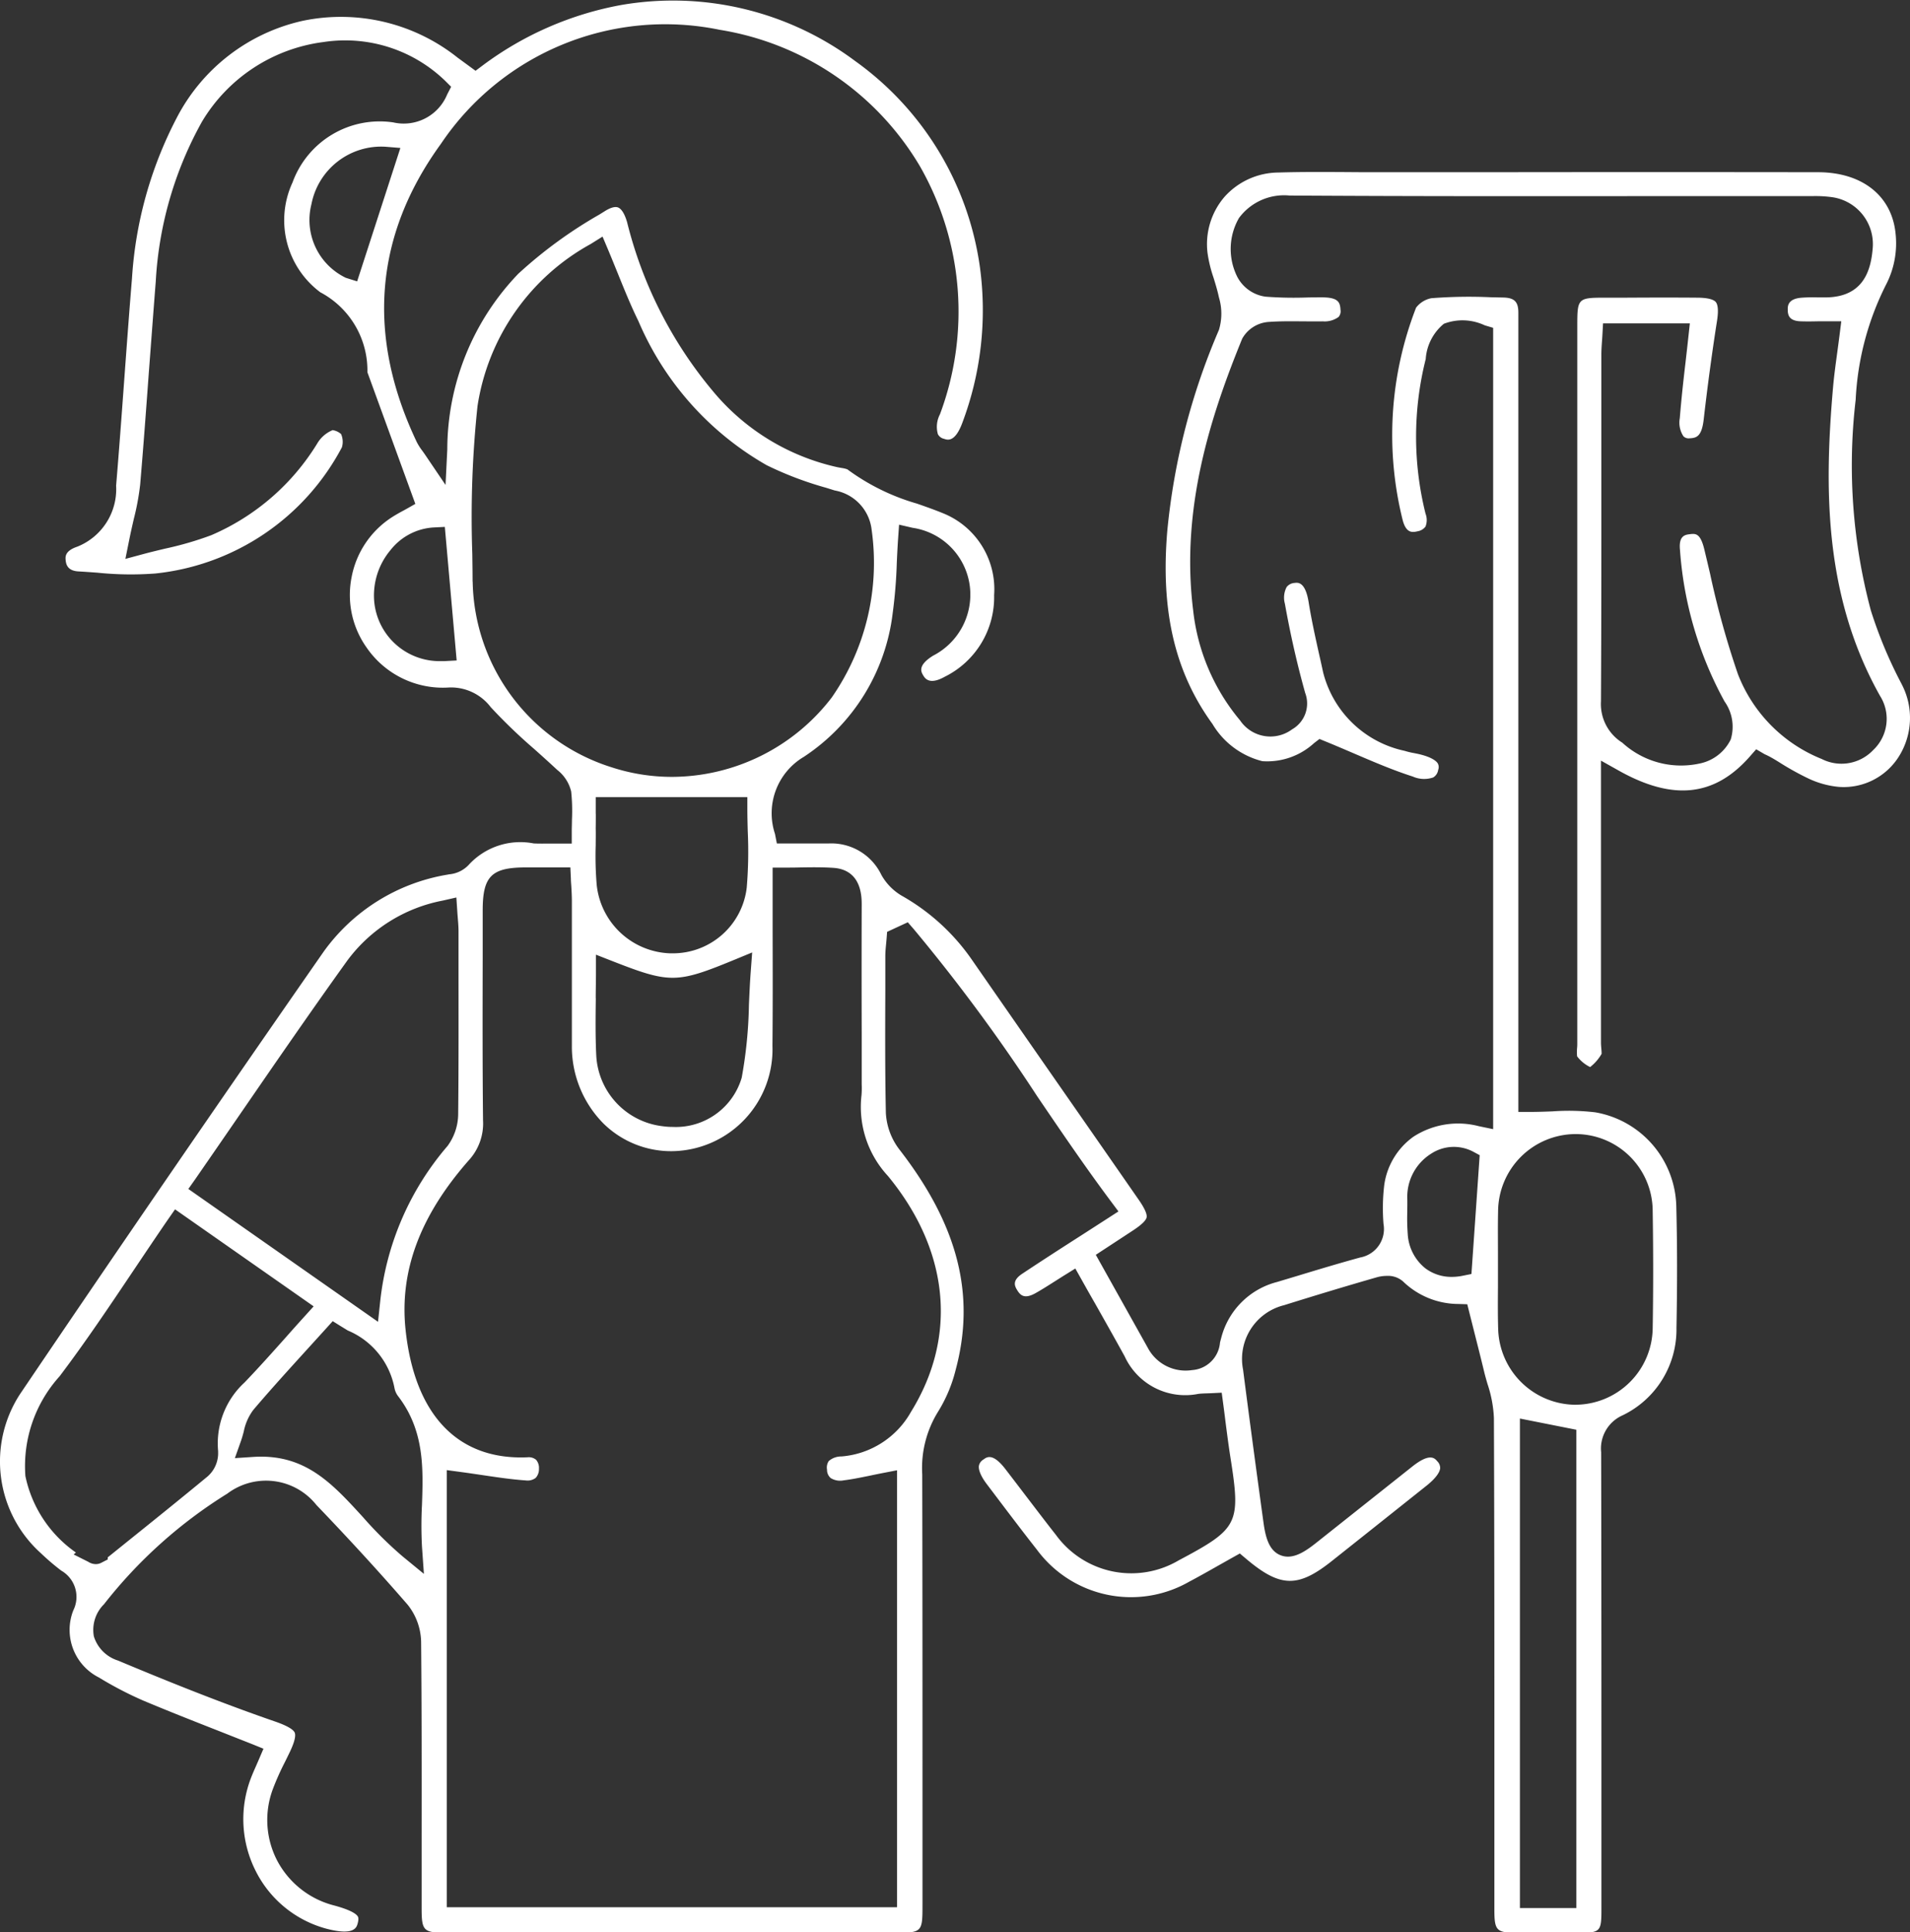
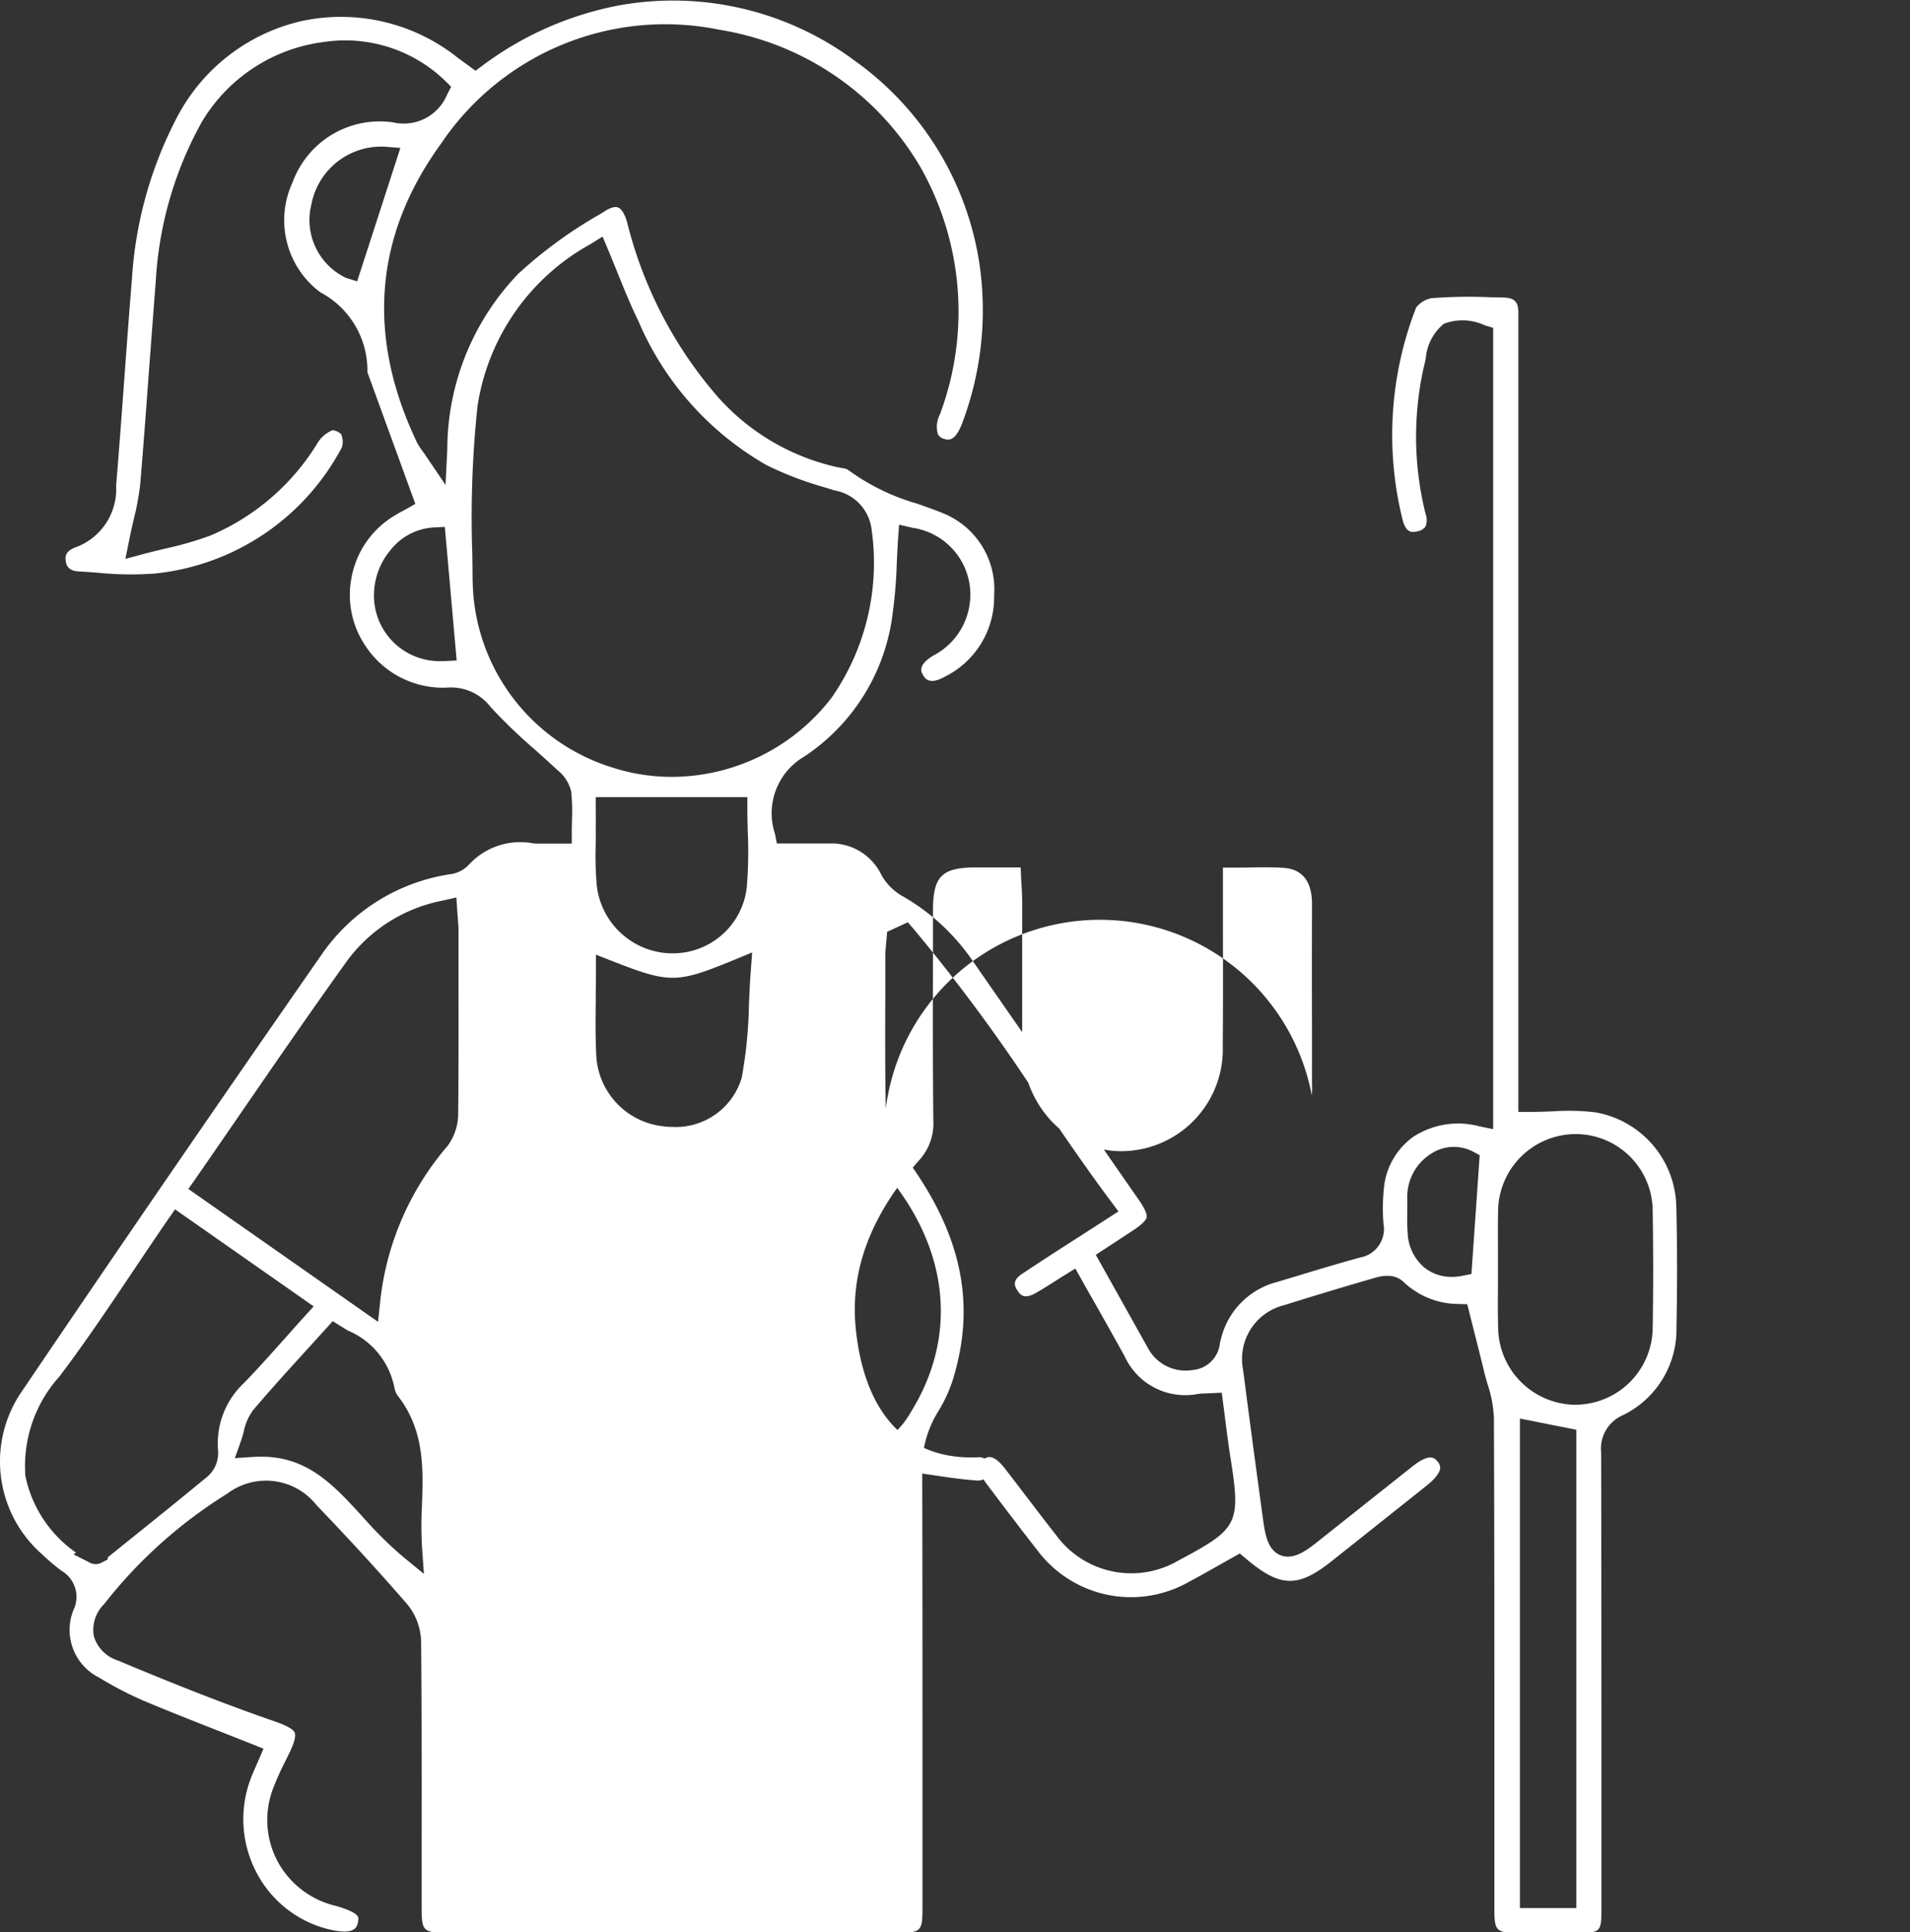
<svg xmlns="http://www.w3.org/2000/svg" id="Component_6_1" data-name="Component 6 – 1" width="83.136" height="84.083" viewBox="0 0 83.136 84.083">
  <rect x="0" y="0" width="83.136" height="84.083" fill="#333333" stroke="none" />
-   <path id="Path_4871" data-name="Path 4871" d="M341.194-487.383a4.146,4.146,0,0,0,2.344-3.8c.037-1.932.035-3.672-.008-5.319a4.25,4.25,0,0,0-3.522-4.065,9.849,9.849,0,0,0-1.866-.042c-.314.012-.639.024-.969.024h-.517v-34.292c0-.162,0-.324,0-.485,0-.477-.171-.65-.665-.66l-.545-.012a21,21,0,0,0-2.578.042,1.1,1.1,0,0,0-.664.412,15.289,15.289,0,0,0-.581,9.252c.149.551.4.538.644.478a.531.531,0,0,0,.348-.206.777.777,0,0,0,0-.563,13.826,13.826,0,0,1,.009-6.726,2.175,2.175,0,0,1,.789-1.534,2.267,2.267,0,0,1,1.777.066l.369.11v34.868l-.622-.129a3.575,3.575,0,0,0-2.845.456,3.105,3.105,0,0,0-1.273,2.1,8.546,8.546,0,0,0-.032,1.7,1.259,1.259,0,0,1-1.015,1.457c-.9.246-1.818.522-2.7.79l-.915.275a3.375,3.375,0,0,0-2.437,2.444c-.018.064-.034.128-.05.191a1.309,1.309,0,0,1-1.214,1.2,1.861,1.861,0,0,1-1.934-.978l-2.258-4.038.837-.548.79-.518c.362-.239.559-.429.585-.566s-.087-.393-.339-.756q-1.653-2.381-3.31-4.759-1.961-2.817-3.918-5.636a9.231,9.231,0,0,0-3.1-2.847,2.416,2.416,0,0,1-.881-.906,2.416,2.416,0,0,0-2.281-1.364c-.429,0-.859,0-1.28,0h-.986l-.082-.417a2.852,2.852,0,0,1,1.254-3.35,8.725,8.725,0,0,0,3.87-6.255,21.27,21.27,0,0,0,.179-2.2c.016-.35.033-.7.057-1.049l.042-.6.591.137a2.941,2.941,0,0,1,2.477,2.461,2.986,2.986,0,0,1-1.583,3.1c-.687.423-.523.708-.444.844s.265.459.954.072a3.862,3.862,0,0,0,2.142-3.551,3.563,3.563,0,0,0-2.161-3.534c-.389-.162-.8-.307-1.2-.446a9.529,9.529,0,0,1-3.03-1.492,1.41,1.41,0,0,0-.264-.061c-.058-.01-.116-.021-.171-.032a9.783,9.783,0,0,1-5.408-3.3,18.291,18.291,0,0,1-3.74-7.354c-.1-.35-.239-.585-.394-.646-.172-.068-.427.066-.564.152l-.251.156a19.477,19.477,0,0,0-3.529,2.577,11.054,11.054,0,0,0-3.09,7.639l-.076,1.549-.869-1.284c-.058-.086-.108-.155-.152-.216a2.347,2.347,0,0,1-.232-.368c-2.2-4.627-1.842-8.993,1.055-12.979a11.761,11.761,0,0,1,12.132-4.957,12.417,12.417,0,0,1,8.717,5.941,12.746,12.746,0,0,1,.868,10.792,1.166,1.166,0,0,0-.088.865.4.4,0,0,0,.268.2c.153.052.472.16.79-.683a13.91,13.91,0,0,0,.772-6.776,13.277,13.277,0,0,0-5.427-8.977,13.256,13.256,0,0,0-10.184-2.442,14.389,14.389,0,0,0-6.037,2.633l-.307.23-.472-.346c-.107-.078-.2-.147-.3-.219a8.157,8.157,0,0,0-6.747-1.61,8.172,8.172,0,0,0-5.5,4.247,17.436,17.436,0,0,0-1.935,6.959c-.12,1.451-.228,2.928-.333,4.358-.112,1.528-.227,3.109-.358,4.663a2.694,2.694,0,0,1-1.681,2.652c-.551.185-.529.439-.515.59.018.2.094.464.557.49.269.015.539.035.81.054a14.251,14.251,0,0,0,2.533.037,10.4,10.4,0,0,0,8.125-5.494.838.838,0,0,0-.038-.575.727.727,0,0,0-.366-.17,1.391,1.391,0,0,0-.641.533,10.057,10.057,0,0,1-4.647,4.041,14.465,14.465,0,0,1-2.01.584c-.3.072-.611.146-.916.228l-.807.217.165-.819c.066-.329.135-.626.2-.914a11.076,11.076,0,0,0,.278-1.5c.138-1.61.258-3.25.374-4.836.1-1.314.2-2.673.305-4.01a16.066,16.066,0,0,1,2.01-6.943,7.23,7.23,0,0,1,5.293-3.468,6.261,6.261,0,0,1,5.286,1.68l.268.267-.174.336a2.043,2.043,0,0,1-2.346,1.214,4.037,4.037,0,0,0-4.385,2.616,3.909,3.909,0,0,0,1.21,4.776,3.85,3.85,0,0,1,2.05,3.48l2.086,5.728-.381.216-.115.063c-.129.069-.324.175-.506.291a3.979,3.979,0,0,0-1.772,2.619,3.956,3.956,0,0,0,.661,3.073,4.027,4.027,0,0,0,3.576,1.727,2.17,2.17,0,0,1,1.82.857,23.554,23.554,0,0,0,1.893,1.821c.329.294.67.6,1,.908a1.687,1.687,0,0,1,.608.943,8.245,8.245,0,0,1,.033,1.232c0,.166-.008.337-.008.513v.517h-.517c-.142,0-.274,0-.4,0-.256,0-.5.006-.74-.006a3.046,3.046,0,0,0-2.839.944,1.325,1.325,0,0,1-.84.4l-.084.016a8.309,8.309,0,0,0-5.384,3.356c-4.552,6.54-8.995,13.012-13.206,19.237a5.366,5.366,0,0,0,.918,6.946,10.085,10.085,0,0,0,.872.744,1.317,1.317,0,0,1,.524,1.729,2.319,2.319,0,0,0,1.111,2.919,15.922,15.922,0,0,0,1.918,1c1.093.46,2.181.887,3.333,1.34q.7.277,1.422.561l.493.2-.209.488c-.034.08-.071.163-.108.248-.08.181-.163.368-.234.555a4.988,4.988,0,0,0,.228,4.059,4.848,4.848,0,0,0,3.073,2.484c1.2.312,1.3-.06,1.347-.22.062-.222.023-.291.01-.313-.051-.09-.253-.271-1.034-.481a3.886,3.886,0,0,1-2.476-1.951,3.835,3.835,0,0,1-.191-3.106,11.33,11.33,0,0,1,.527-1.182c.082-.167.165-.334.243-.5.222-.479.222-.688.184-.78-.063-.147-.355-.312-.871-.49-2.53-.874-4.976-1.875-6.825-2.649a1.6,1.6,0,0,1-1.046-1.049,1.57,1.57,0,0,1,.441-1.4,20.588,20.588,0,0,1,5.366-4.812,2.8,2.8,0,0,1,3.878.492c1.467,1.53,2.766,2.949,3.971,4.339a2.669,2.669,0,0,1,.588,1.636c.026,2.814.024,5.674.022,8.44q0,1.556,0,3.113c0,1.016.073,1.087,1.111,1.087h19.475c1.214,0,1.214-.023,1.215-1.244v-4.014c0-4.814,0-9.791-.011-14.686a4.65,4.65,0,0,1,.687-2.726,6.334,6.334,0,0,0,.767-1.821c.878-3.26.1-6.3-2.437-9.576a2.858,2.858,0,0,1-.6-1.6c-.038-1.785-.031-3.6-.024-5.352q0-.734,0-1.468c0-.19.018-.371.035-.545.007-.073.014-.147.02-.22l.023-.3.9-.417.256.294a76.944,76.944,0,0,1,5.377,7.277c1.028,1.512,2.09,3.076,3.205,4.568l.331.443-.465.3-1.14.734c-.9.576-1.742,1.119-2.582,1.677-.432.287-.342.516-.224.708.135.221.308.413.8.138.273-.153.547-.327.836-.511.141-.089.286-.182.439-.277l.459-.285.265.471q.3.538.6,1.06c.444.786.864,1.529,1.282,2.289a2.9,2.9,0,0,0,3.2,1.636c.132-.017.259-.02.382-.024l.169-.006.474-.023.063.47c.036.266.069.525.1.781.07.541.136,1.053.216,1.563.457,2.892.351,3.1-2.253,4.483a4.058,4.058,0,0,1-5.34-1.106c-.465-.59-.926-1.2-1.372-1.782q-.416-.547-.835-1.092c-.543-.7-.8-.521-.947-.411a.408.408,0,0,0-.2.273c-.016.108.007.355.339.795l.29.383c.619.819,1.258,1.665,1.9,2.481a5.094,5.094,0,0,0,6.61,1.394c.442-.234.885-.484,1.313-.727q.3-.169.593-.334l.312-.174.273.231c1.486,1.254,2.255,1.273,3.741.089l1.6-1.271q1.257-1,2.513-2c.488-.39.581-.641.592-.755a.4.4,0,0,0-.124-.305c-.112-.134-.319-.383-1.086.225l-2.114,1.678-2.07,1.643c-.472.374-1.021.755-1.556.54-.506-.2-.654-.8-.739-1.417-.332-2.41-.623-4.589-.89-6.662a2.408,2.408,0,0,1,1.785-2.8c1.423-.445,2.746-.844,4.046-1.217a1.619,1.619,0,0,1,.431-.058.985.985,0,0,1,.7.24,3.481,3.481,0,0,0,2.406.982l.391.012.3,1.19c.153.606.3,1.181.438,1.757.041.17.091.341.143.522a5.381,5.381,0,0,1,.279,1.476c.022,5.339.021,10.767.02,16.016q0,2.68,0,5.36c0,.939.084,1.025.993,1.029.808,0,1.616,0,2.423,0h.159c1.065,0,1.085-.022,1.085-1.09v-3.112c0-5.477,0-11.14-.012-16.709A1.578,1.578,0,0,1,341.194-487.383Zm-55.082-49.342-.489-.153a2.79,2.79,0,0,1-1.5-3.205,3.092,3.092,0,0,1,3.22-2.5l.651.053ZM289.9-520.2q-.082,0-.164,0a2.857,2.857,0,0,1-2.874-2.529,3.065,3.065,0,0,1,.7-2.3,2.58,2.58,0,0,1,1.867-.987l.5-.025.515,5.812Zm1.237-3.465c0-.4-.007-.8-.012-1.2a45.864,45.864,0,0,1,.226-6.429,9.71,9.71,0,0,1,4.928-7.057l.515-.322.236.56c.148.351.288.7.426,1.038.295.728.573,1.416.9,2.081a13.152,13.152,0,0,0,5.585,6.27,15.041,15.041,0,0,0,2.586.981l.374.117a1.96,1.96,0,0,1,1.606,1.714,10.266,10.266,0,0,1-1.741,7.3,8.794,8.794,0,0,1-6.95,3.448,8.459,8.459,0,0,1-2.622-.415A8.628,8.628,0,0,1,291.141-523.663Zm5.36,10.107v-.724h6.6v.517c0,.309.008.626.017.962a18.884,18.884,0,0,1-.044,2.459,3.234,3.234,0,0,1-3.231,2.858l-.1,0a3.328,3.328,0,0,1-3.2-2.984,14.96,14.96,0,0,1-.043-1.729c0-.241.007-.482,0-.722C296.5-513.144,296.5-513.367,296.5-513.556Zm0,8.025c0-.374.01-.752.01-1.137v-.757l.705.276c2.512.982,2.811.979,5.32-.054l.774-.319-.062.835c-.036.483-.057.965-.078,1.431a19.377,19.377,0,0,1-.315,3.185,2.99,2.99,0,0,1-3,2.141,3.081,3.081,0,0,1-.442-.031,3.27,3.27,0,0,1-2.889-3.082C296.48-503.869,296.49-504.676,296.5-505.531ZM279.06-497.65q.968-1.4,1.918-2.781c1.535-2.23,3.121-4.535,4.72-6.759a6.745,6.745,0,0,1,4.142-2.591l.591-.135.04.6c.007.111.016.212.023.306.016.194.031.377.031.563l0,1.361c0,2.152.008,4.377-.015,6.567a2.374,2.374,0,0,1-.463,1.416,12.393,12.393,0,0,0-2.933,6.78l-.093.871-8.256-5.781Zm1,11.842a1.348,1.348,0,0,1-.453,1.081c-1.143.945-2.285,1.864-3.495,2.836l-.856.689v.091l-.282.145a.511.511,0,0,1-.234.058.615.615,0,0,1-.329-.1l-.639-.321.1-.083a5.39,5.39,0,0,1-2.2-3.328,5.825,5.825,0,0,1,1.489-4.341c1.134-1.5,2.165-3.038,3.257-4.665.477-.71.969-1.444,1.468-2.17l.3-.43,6.033,4.221-.393.435c-.273.3-.541.6-.806.9-.614.688-1.194,1.338-1.812,1.981A3.6,3.6,0,0,0,280.063-485.808Zm8.03,4.563a16.864,16.864,0,0,1-1.728-1.712c-1.358-1.484-2.531-2.767-4.788-2.615l-.784.052.263-.741c.048-.135.086-.276.123-.412a2.321,2.321,0,0,1,.414-.942c.75-.884,1.544-1.755,2.311-2.6q.428-.47.858-.944l.29-.321.367.229c.1.06.193.119.289.177a3.407,3.407,0,0,1,2.029,2.486.847.847,0,0,0,.165.377c1.147,1.5,1.09,3.142,1.035,4.732a17.131,17.131,0,0,0,0,1.8l.084,1.195ZM309.214-497.8c2.671,3.242,3.038,6.983,1.007,10.263a3.817,3.817,0,0,1-3.03,1.944.822.822,0,0,0-.551.2.506.506,0,0,0-.075.375.471.471,0,0,0,.158.364.777.777,0,0,0,.569.1c.362-.044.732-.121,1.123-.2.188-.04.382-.08.583-.119l.615-.119v19.013h-19.6v-19.02l.586.079c.293.039.585.082.876.125.681.1,1.324.2,1.978.245a.58.58,0,0,0,.43-.11.559.559,0,0,0,.143-.4.536.536,0,0,0-.126-.389.5.5,0,0,0-.371-.108c-3.028.136-4.916-1.838-5.309-5.552-.269-2.546.628-4.953,2.742-7.36a2.371,2.371,0,0,0,.63-1.747c-.026-2.388-.02-4.815-.015-7.162q0-.988,0-1.976c0-1.479.381-1.863,1.843-1.87.309,0,.619,0,.96,0h1.013l.023.493c0,.106.011.208.017.309.013.223.025.433.026.652q0,1.223,0,2.446c0,1.259,0,2.561,0,3.841a4.755,4.755,0,0,0,1.372,3.4,4.2,4.2,0,0,0,3.016,1.206,4.43,4.43,0,0,0,4.342-4.584c.016-1.639.012-3.25.008-4.955q0-1.129,0-2.283v-.517h.517c.228,0,.451,0,.669-.007.5-.008.981-.015,1.469.019.56.039,1.226.343,1.222,1.573q-.009,2.829,0,5.657v2.009c0,.059,0,.118,0,.177a3.558,3.558,0,0,1-.009.48A4.416,4.416,0,0,0,309.214-497.8Zm25.4,4.267-.386.078a2.342,2.342,0,0,1-.468.048,1.889,1.889,0,0,1-1.141-.364,2.054,2.054,0,0,1-.778-1.5,9.132,9.132,0,0,1-.02-.96c0-.213.006-.414,0-.614a2.214,2.214,0,0,1,1.041-1.924,1.8,1.8,0,0,1,1.818-.091l.293.158Zm4.567,27.59h-2.457v-21.3l2.457.488Zm-.027-21.9h-.06a3.392,3.392,0,0,1-3.317-3.311c-.018-.6-.013-1.211-.009-1.8,0-.266,0-.533,0-.8,0-.243,0-.485,0-.728,0-.583-.008-1.186.006-1.783a3.384,3.384,0,0,1,3.361-3.356h.009a3.355,3.355,0,0,1,3.359,3.35c.028,1.813.027,3.481,0,5.1A3.374,3.374,0,0,1,339.152-487.844Z" transform="translate(-270.567 548.968)" fill="#fff" />
-   <path id="Path_4872" data-name="Path 4872" d="M591.72-479.875a12,12,0,0,0,1.252.7,3.92,3.92,0,0,0,1.372.382,2.835,2.835,0,0,0,2.573-1.283,3.154,3.154,0,0,0,.162-3.159l-.019-.039a19.282,19.282,0,0,1-1.338-3.2,24.469,24.469,0,0,1-.66-9.162,12.418,12.418,0,0,1,1.352-5.07,3.909,3.909,0,0,0,.384-2.175c-.166-1.638-1.457-2.656-3.369-2.659q-7.185-.01-14.369,0h-4.766c-.43,0-.861,0-1.291-.005-1.012-.006-2.059-.013-3.082.018a3.176,3.176,0,0,0-2.334,1.062,3.159,3.159,0,0,0-.736,2.441,5.784,5.784,0,0,0,.26,1.07c.086.278.174.565.237.864a2.451,2.451,0,0,1,0,1.41,29.108,29.108,0,0,0-2.247,8.727c-.3,3.5.328,6.172,1.965,8.422a3.522,3.522,0,0,0,2.171,1.618,3.021,3.021,0,0,0,2.251-.786l.235-.18.274.112c.419.171.824.345,1.221.515.882.378,1.715.735,2.567,1.008a1.216,1.216,0,0,0,.889.039.457.457,0,0,0,.216-.329.334.334,0,0,0-.019-.285c-.049-.078-.232-.275-.886-.416l-.139-.028a3.274,3.274,0,0,1-.418-.1,4.66,4.66,0,0,1-3.545-3.412c-.05-.232-.1-.463-.154-.695-.171-.769-.349-1.563-.477-2.36-.145-.9-.47-.857-.609-.839a.477.477,0,0,0-.346.175.985.985,0,0,0-.079.729c.241,1.347.539,2.654.884,3.885a1.294,1.294,0,0,1-.569,1.581,1.589,1.589,0,0,1-2.265-.388,8.974,8.974,0,0,1-2.044-4.8c-.551-4.438.77-8.461,2.136-11.811a1.431,1.431,0,0,1,1.159-.728c.5-.035,1-.03,1.477-.025.288,0,.585.006.873,0a1.025,1.025,0,0,0,.688-.193.382.382,0,0,0,.081-.312c-.017-.315-.085-.537-.8-.539-.231,0-.464,0-.7.007a16.091,16.091,0,0,1-1.762-.037,1.635,1.635,0,0,1-1.227-.857,2.7,2.7,0,0,1,.071-2.566,2.443,2.443,0,0,1,2.2-.977h.029c5.393.034,10.878.029,16.183.024q3.282,0,6.564,0a5.265,5.265,0,0,1,.856.049,2.063,2.063,0,0,1,1.754,2.193c-.072.927-.364,2.16-2.061,2.166-.112,0-.222,0-.334,0a6.56,6.56,0,0,0-.736.016c-.578.057-.572.373-.569.524,0,.25.076.484.562.5.235.009.474.006.749,0l.433,0h.586l-.073.582c-.035.276-.071.54-.106.8-.07.518-.137,1.007-.179,1.488-.383,4.4-.4,9.08,2.045,13.429a1.867,1.867,0,0,1-.3,2.359,1.9,1.9,0,0,1-2.238.387,6.506,6.506,0,0,1-3.649-3.695,37.806,37.806,0,0,1-1.21-4.363c-.083-.355-.167-.71-.252-1.063-.174-.717-.387-.691-.634-.66-.195.024-.489.061-.425.683a16.034,16.034,0,0,0,1.939,6.593,1.9,1.9,0,0,1,.27,1.656,1.932,1.932,0,0,1-1.349,1.045,3.786,3.786,0,0,1-3.371-.906,1.982,1.982,0,0,1-.928-1.8c.019-3.621.018-7.3.017-10.864q0-2.108,0-4.216c0-.205.014-.408.028-.6.006-.09.013-.181.018-.275l.027-.489h3.778l-.062.572c-.041.379-.083.751-.125,1.117-.1.842-.186,1.638-.251,2.442a1.074,1.074,0,0,0,.16.781.319.319,0,0,0,.266.088c.307-.014.531-.081.616-.825.166-1.45.361-2.892.579-4.284.083-.528.016-.738-.055-.822s-.266-.184-.792-.188c-1.048-.009-2.116-.006-3.148,0l-.9,0c-1.154,0-1.187.035-1.187,1.195q0,15.6,0,31.2c0,.079,0,.163-.008.248a1.961,1.961,0,0,0,0,.368,1.574,1.574,0,0,0,.567.467,1.981,1.981,0,0,0,.5-.575,2.029,2.029,0,0,0-.012-.222c-.008-.09-.016-.184-.016-.281q0-4.231,0-8.462v-3.794l.77.432c2.362,1.326,4.175,1.133,5.705-.606l.281-.32.368.215C591.33-480.115,591.526-479.994,591.72-479.875Z" transform="translate(-514.291 513.034)" fill="#fff" />
+   <path id="Path_4871" data-name="Path 4871" d="M341.194-487.383a4.146,4.146,0,0,0,2.344-3.8c.037-1.932.035-3.672-.008-5.319a4.25,4.25,0,0,0-3.522-4.065,9.849,9.849,0,0,0-1.866-.042c-.314.012-.639.024-.969.024h-.517v-34.292c0-.162,0-.324,0-.485,0-.477-.171-.65-.665-.66l-.545-.012a21,21,0,0,0-2.578.042,1.1,1.1,0,0,0-.664.412,15.289,15.289,0,0,0-.581,9.252c.149.551.4.538.644.478a.531.531,0,0,0,.348-.206.777.777,0,0,0,0-.563,13.826,13.826,0,0,1,.009-6.726,2.175,2.175,0,0,1,.789-1.534,2.267,2.267,0,0,1,1.777.066l.369.11v34.868l-.622-.129a3.575,3.575,0,0,0-2.845.456,3.105,3.105,0,0,0-1.273,2.1,8.546,8.546,0,0,0-.032,1.7,1.259,1.259,0,0,1-1.015,1.457c-.9.246-1.818.522-2.7.79l-.915.275a3.375,3.375,0,0,0-2.437,2.444c-.018.064-.034.128-.05.191a1.309,1.309,0,0,1-1.214,1.2,1.861,1.861,0,0,1-1.934-.978l-2.258-4.038.837-.548.79-.518c.362-.239.559-.429.585-.566s-.087-.393-.339-.756q-1.653-2.381-3.31-4.759-1.961-2.817-3.918-5.636a9.231,9.231,0,0,0-3.1-2.847,2.416,2.416,0,0,1-.881-.906,2.416,2.416,0,0,0-2.281-1.364c-.429,0-.859,0-1.28,0h-.986l-.082-.417a2.852,2.852,0,0,1,1.254-3.35,8.725,8.725,0,0,0,3.87-6.255,21.27,21.27,0,0,0,.179-2.2c.016-.35.033-.7.057-1.049l.042-.6.591.137a2.941,2.941,0,0,1,2.477,2.461,2.986,2.986,0,0,1-1.583,3.1c-.687.423-.523.708-.444.844s.265.459.954.072a3.862,3.862,0,0,0,2.142-3.551,3.563,3.563,0,0,0-2.161-3.534c-.389-.162-.8-.307-1.2-.446a9.529,9.529,0,0,1-3.03-1.492,1.41,1.41,0,0,0-.264-.061c-.058-.01-.116-.021-.171-.032a9.783,9.783,0,0,1-5.408-3.3,18.291,18.291,0,0,1-3.74-7.354c-.1-.35-.239-.585-.394-.646-.172-.068-.427.066-.564.152l-.251.156a19.477,19.477,0,0,0-3.529,2.577,11.054,11.054,0,0,0-3.09,7.639l-.076,1.549-.869-1.284c-.058-.086-.108-.155-.152-.216a2.347,2.347,0,0,1-.232-.368c-2.2-4.627-1.842-8.993,1.055-12.979a11.761,11.761,0,0,1,12.132-4.957,12.417,12.417,0,0,1,8.717,5.941,12.746,12.746,0,0,1,.868,10.792,1.166,1.166,0,0,0-.088.865.4.4,0,0,0,.268.2c.153.052.472.16.79-.683a13.91,13.91,0,0,0,.772-6.776,13.277,13.277,0,0,0-5.427-8.977,13.256,13.256,0,0,0-10.184-2.442,14.389,14.389,0,0,0-6.037,2.633l-.307.23-.472-.346c-.107-.078-.2-.147-.3-.219a8.157,8.157,0,0,0-6.747-1.61,8.172,8.172,0,0,0-5.5,4.247,17.436,17.436,0,0,0-1.935,6.959c-.12,1.451-.228,2.928-.333,4.358-.112,1.528-.227,3.109-.358,4.663a2.694,2.694,0,0,1-1.681,2.652c-.551.185-.529.439-.515.59.018.2.094.464.557.49.269.015.539.035.81.054a14.251,14.251,0,0,0,2.533.037,10.4,10.4,0,0,0,8.125-5.494.838.838,0,0,0-.038-.575.727.727,0,0,0-.366-.17,1.391,1.391,0,0,0-.641.533,10.057,10.057,0,0,1-4.647,4.041,14.465,14.465,0,0,1-2.01.584c-.3.072-.611.146-.916.228l-.807.217.165-.819c.066-.329.135-.626.2-.914a11.076,11.076,0,0,0,.278-1.5c.138-1.61.258-3.25.374-4.836.1-1.314.2-2.673.305-4.01a16.066,16.066,0,0,1,2.01-6.943,7.23,7.23,0,0,1,5.293-3.468,6.261,6.261,0,0,1,5.286,1.68l.268.267-.174.336a2.043,2.043,0,0,1-2.346,1.214,4.037,4.037,0,0,0-4.385,2.616,3.909,3.909,0,0,0,1.21,4.776,3.85,3.85,0,0,1,2.05,3.48l2.086,5.728-.381.216-.115.063c-.129.069-.324.175-.506.291a3.979,3.979,0,0,0-1.772,2.619,3.956,3.956,0,0,0,.661,3.073,4.027,4.027,0,0,0,3.576,1.727,2.17,2.17,0,0,1,1.82.857,23.554,23.554,0,0,0,1.893,1.821c.329.294.67.6,1,.908a1.687,1.687,0,0,1,.608.943,8.245,8.245,0,0,1,.033,1.232c0,.166-.008.337-.008.513v.517h-.517c-.142,0-.274,0-.4,0-.256,0-.5.006-.74-.006a3.046,3.046,0,0,0-2.839.944,1.325,1.325,0,0,1-.84.4l-.084.016a8.309,8.309,0,0,0-5.384,3.356c-4.552,6.54-8.995,13.012-13.206,19.237a5.366,5.366,0,0,0,.918,6.946,10.085,10.085,0,0,0,.872.744,1.317,1.317,0,0,1,.524,1.729,2.319,2.319,0,0,0,1.111,2.919,15.922,15.922,0,0,0,1.918,1c1.093.46,2.181.887,3.333,1.34q.7.277,1.422.561l.493.2-.209.488c-.034.08-.071.163-.108.248-.08.181-.163.368-.234.555a4.988,4.988,0,0,0,.228,4.059,4.848,4.848,0,0,0,3.073,2.484c1.2.312,1.3-.06,1.347-.22.062-.222.023-.291.01-.313-.051-.09-.253-.271-1.034-.481a3.886,3.886,0,0,1-2.476-1.951,3.835,3.835,0,0,1-.191-3.106,11.33,11.33,0,0,1,.527-1.182c.082-.167.165-.334.243-.5.222-.479.222-.688.184-.78-.063-.147-.355-.312-.871-.49-2.53-.874-4.976-1.875-6.825-2.649a1.6,1.6,0,0,1-1.046-1.049,1.57,1.57,0,0,1,.441-1.4,20.588,20.588,0,0,1,5.366-4.812,2.8,2.8,0,0,1,3.878.492c1.467,1.53,2.766,2.949,3.971,4.339a2.669,2.669,0,0,1,.588,1.636c.026,2.814.024,5.674.022,8.44q0,1.556,0,3.113c0,1.016.073,1.087,1.111,1.087h19.475c1.214,0,1.214-.023,1.215-1.244v-4.014c0-4.814,0-9.791-.011-14.686a4.65,4.65,0,0,1,.687-2.726,6.334,6.334,0,0,0,.767-1.821c.878-3.26.1-6.3-2.437-9.576a2.858,2.858,0,0,1-.6-1.6c-.038-1.785-.031-3.6-.024-5.352q0-.734,0-1.468c0-.19.018-.371.035-.545.007-.073.014-.147.02-.22l.023-.3.9-.417.256.294a76.944,76.944,0,0,1,5.377,7.277c1.028,1.512,2.09,3.076,3.205,4.568l.331.443-.465.3-1.14.734c-.9.576-1.742,1.119-2.582,1.677-.432.287-.342.516-.224.708.135.221.308.413.8.138.273-.153.547-.327.836-.511.141-.089.286-.182.439-.277l.459-.285.265.471q.3.538.6,1.06c.444.786.864,1.529,1.282,2.289a2.9,2.9,0,0,0,3.2,1.636c.132-.017.259-.02.382-.024l.169-.006.474-.023.063.47c.036.266.069.525.1.781.07.541.136,1.053.216,1.563.457,2.892.351,3.1-2.253,4.483a4.058,4.058,0,0,1-5.34-1.106c-.465-.59-.926-1.2-1.372-1.782q-.416-.547-.835-1.092c-.543-.7-.8-.521-.947-.411a.408.408,0,0,0-.2.273c-.016.108.007.355.339.795l.29.383c.619.819,1.258,1.665,1.9,2.481a5.094,5.094,0,0,0,6.61,1.394c.442-.234.885-.484,1.313-.727q.3-.169.593-.334l.312-.174.273.231c1.486,1.254,2.255,1.273,3.741.089l1.6-1.271q1.257-1,2.513-2c.488-.39.581-.641.592-.755a.4.4,0,0,0-.124-.305c-.112-.134-.319-.383-1.086.225l-2.114,1.678-2.07,1.643c-.472.374-1.021.755-1.556.54-.506-.2-.654-.8-.739-1.417-.332-2.41-.623-4.589-.89-6.662a2.408,2.408,0,0,1,1.785-2.8c1.423-.445,2.746-.844,4.046-1.217a1.619,1.619,0,0,1,.431-.058.985.985,0,0,1,.7.24,3.481,3.481,0,0,0,2.406.982l.391.012.3,1.19c.153.606.3,1.181.438,1.757.041.17.091.341.143.522a5.381,5.381,0,0,1,.279,1.476c.022,5.339.021,10.767.02,16.016q0,2.68,0,5.36c0,.939.084,1.025.993,1.029.808,0,1.616,0,2.423,0h.159c1.065,0,1.085-.022,1.085-1.09v-3.112c0-5.477,0-11.14-.012-16.709A1.578,1.578,0,0,1,341.194-487.383Zm-55.082-49.342-.489-.153a2.79,2.79,0,0,1-1.5-3.205,3.092,3.092,0,0,1,3.22-2.5l.651.053ZM289.9-520.2q-.082,0-.164,0a2.857,2.857,0,0,1-2.874-2.529,3.065,3.065,0,0,1,.7-2.3,2.58,2.58,0,0,1,1.867-.987l.5-.025.515,5.812Zm1.237-3.465c0-.4-.007-.8-.012-1.2a45.864,45.864,0,0,1,.226-6.429,9.71,9.71,0,0,1,4.928-7.057l.515-.322.236.56c.148.351.288.7.426,1.038.295.728.573,1.416.9,2.081a13.152,13.152,0,0,0,5.585,6.27,15.041,15.041,0,0,0,2.586.981l.374.117a1.96,1.96,0,0,1,1.606,1.714,10.266,10.266,0,0,1-1.741,7.3,8.794,8.794,0,0,1-6.95,3.448,8.459,8.459,0,0,1-2.622-.415A8.628,8.628,0,0,1,291.141-523.663Zm5.36,10.107v-.724h6.6v.517c0,.309.008.626.017.962a18.884,18.884,0,0,1-.044,2.459,3.234,3.234,0,0,1-3.231,2.858l-.1,0a3.328,3.328,0,0,1-3.2-2.984,14.96,14.96,0,0,1-.043-1.729c0-.241.007-.482,0-.722C296.5-513.144,296.5-513.367,296.5-513.556Zm0,8.025c0-.374.01-.752.01-1.137v-.757l.705.276c2.512.982,2.811.979,5.32-.054l.774-.319-.062.835c-.036.483-.057.965-.078,1.431a19.377,19.377,0,0,1-.315,3.185,2.99,2.99,0,0,1-3,2.141,3.081,3.081,0,0,1-.442-.031,3.27,3.27,0,0,1-2.889-3.082C296.48-503.869,296.49-504.676,296.5-505.531ZM279.06-497.65q.968-1.4,1.918-2.781c1.535-2.23,3.121-4.535,4.72-6.759a6.745,6.745,0,0,1,4.142-2.591l.591-.135.04.6c.007.111.016.212.023.306.016.194.031.377.031.563l0,1.361c0,2.152.008,4.377-.015,6.567a2.374,2.374,0,0,1-.463,1.416,12.393,12.393,0,0,0-2.933,6.78l-.093.871-8.256-5.781Zm1,11.842a1.348,1.348,0,0,1-.453,1.081c-1.143.945-2.285,1.864-3.495,2.836l-.856.689v.091l-.282.145a.511.511,0,0,1-.234.058.615.615,0,0,1-.329-.1l-.639-.321.1-.083a5.39,5.39,0,0,1-2.2-3.328,5.825,5.825,0,0,1,1.489-4.341c1.134-1.5,2.165-3.038,3.257-4.665.477-.71.969-1.444,1.468-2.17l.3-.43,6.033,4.221-.393.435c-.273.3-.541.6-.806.9-.614.688-1.194,1.338-1.812,1.981A3.6,3.6,0,0,0,280.063-485.808Zm8.03,4.563a16.864,16.864,0,0,1-1.728-1.712c-1.358-1.484-2.531-2.767-4.788-2.615l-.784.052.263-.741c.048-.135.086-.276.123-.412a2.321,2.321,0,0,1,.414-.942c.75-.884,1.544-1.755,2.311-2.6q.428-.47.858-.944l.29-.321.367.229c.1.06.193.119.289.177a3.407,3.407,0,0,1,2.029,2.486.847.847,0,0,0,.165.377c1.147,1.5,1.09,3.142,1.035,4.732a17.131,17.131,0,0,0,0,1.8l.084,1.195ZM309.214-497.8c2.671,3.242,3.038,6.983,1.007,10.263a3.817,3.817,0,0,1-3.03,1.944.822.822,0,0,0-.551.2.506.506,0,0,0-.075.375.471.471,0,0,0,.158.364.777.777,0,0,0,.569.1c.362-.044.732-.121,1.123-.2.188-.04.382-.08.583-.119l.615-.119v19.013v-19.02l.586.079c.293.039.585.082.876.125.681.1,1.324.2,1.978.245a.58.58,0,0,0,.43-.11.559.559,0,0,0,.143-.4.536.536,0,0,0-.126-.389.5.5,0,0,0-.371-.108c-3.028.136-4.916-1.838-5.309-5.552-.269-2.546.628-4.953,2.742-7.36a2.371,2.371,0,0,0,.63-1.747c-.026-2.388-.02-4.815-.015-7.162q0-.988,0-1.976c0-1.479.381-1.863,1.843-1.87.309,0,.619,0,.96,0h1.013l.023.493c0,.106.011.208.017.309.013.223.025.433.026.652q0,1.223,0,2.446c0,1.259,0,2.561,0,3.841a4.755,4.755,0,0,0,1.372,3.4,4.2,4.2,0,0,0,3.016,1.206,4.43,4.43,0,0,0,4.342-4.584c.016-1.639.012-3.25.008-4.955q0-1.129,0-2.283v-.517h.517c.228,0,.451,0,.669-.007.5-.008.981-.015,1.469.019.56.039,1.226.343,1.222,1.573q-.009,2.829,0,5.657v2.009c0,.059,0,.118,0,.177a3.558,3.558,0,0,1-.009.48A4.416,4.416,0,0,0,309.214-497.8Zm25.4,4.267-.386.078a2.342,2.342,0,0,1-.468.048,1.889,1.889,0,0,1-1.141-.364,2.054,2.054,0,0,1-.778-1.5,9.132,9.132,0,0,1-.02-.96c0-.213.006-.414,0-.614a2.214,2.214,0,0,1,1.041-1.924,1.8,1.8,0,0,1,1.818-.091l.293.158Zm4.567,27.59h-2.457v-21.3l2.457.488Zm-.027-21.9h-.06a3.392,3.392,0,0,1-3.317-3.311c-.018-.6-.013-1.211-.009-1.8,0-.266,0-.533,0-.8,0-.243,0-.485,0-.728,0-.583-.008-1.186.006-1.783a3.384,3.384,0,0,1,3.361-3.356h.009a3.355,3.355,0,0,1,3.359,3.35c.028,1.813.027,3.481,0,5.1A3.374,3.374,0,0,1,339.152-487.844Z" transform="translate(-270.567 548.968)" fill="#fff" />
</svg>